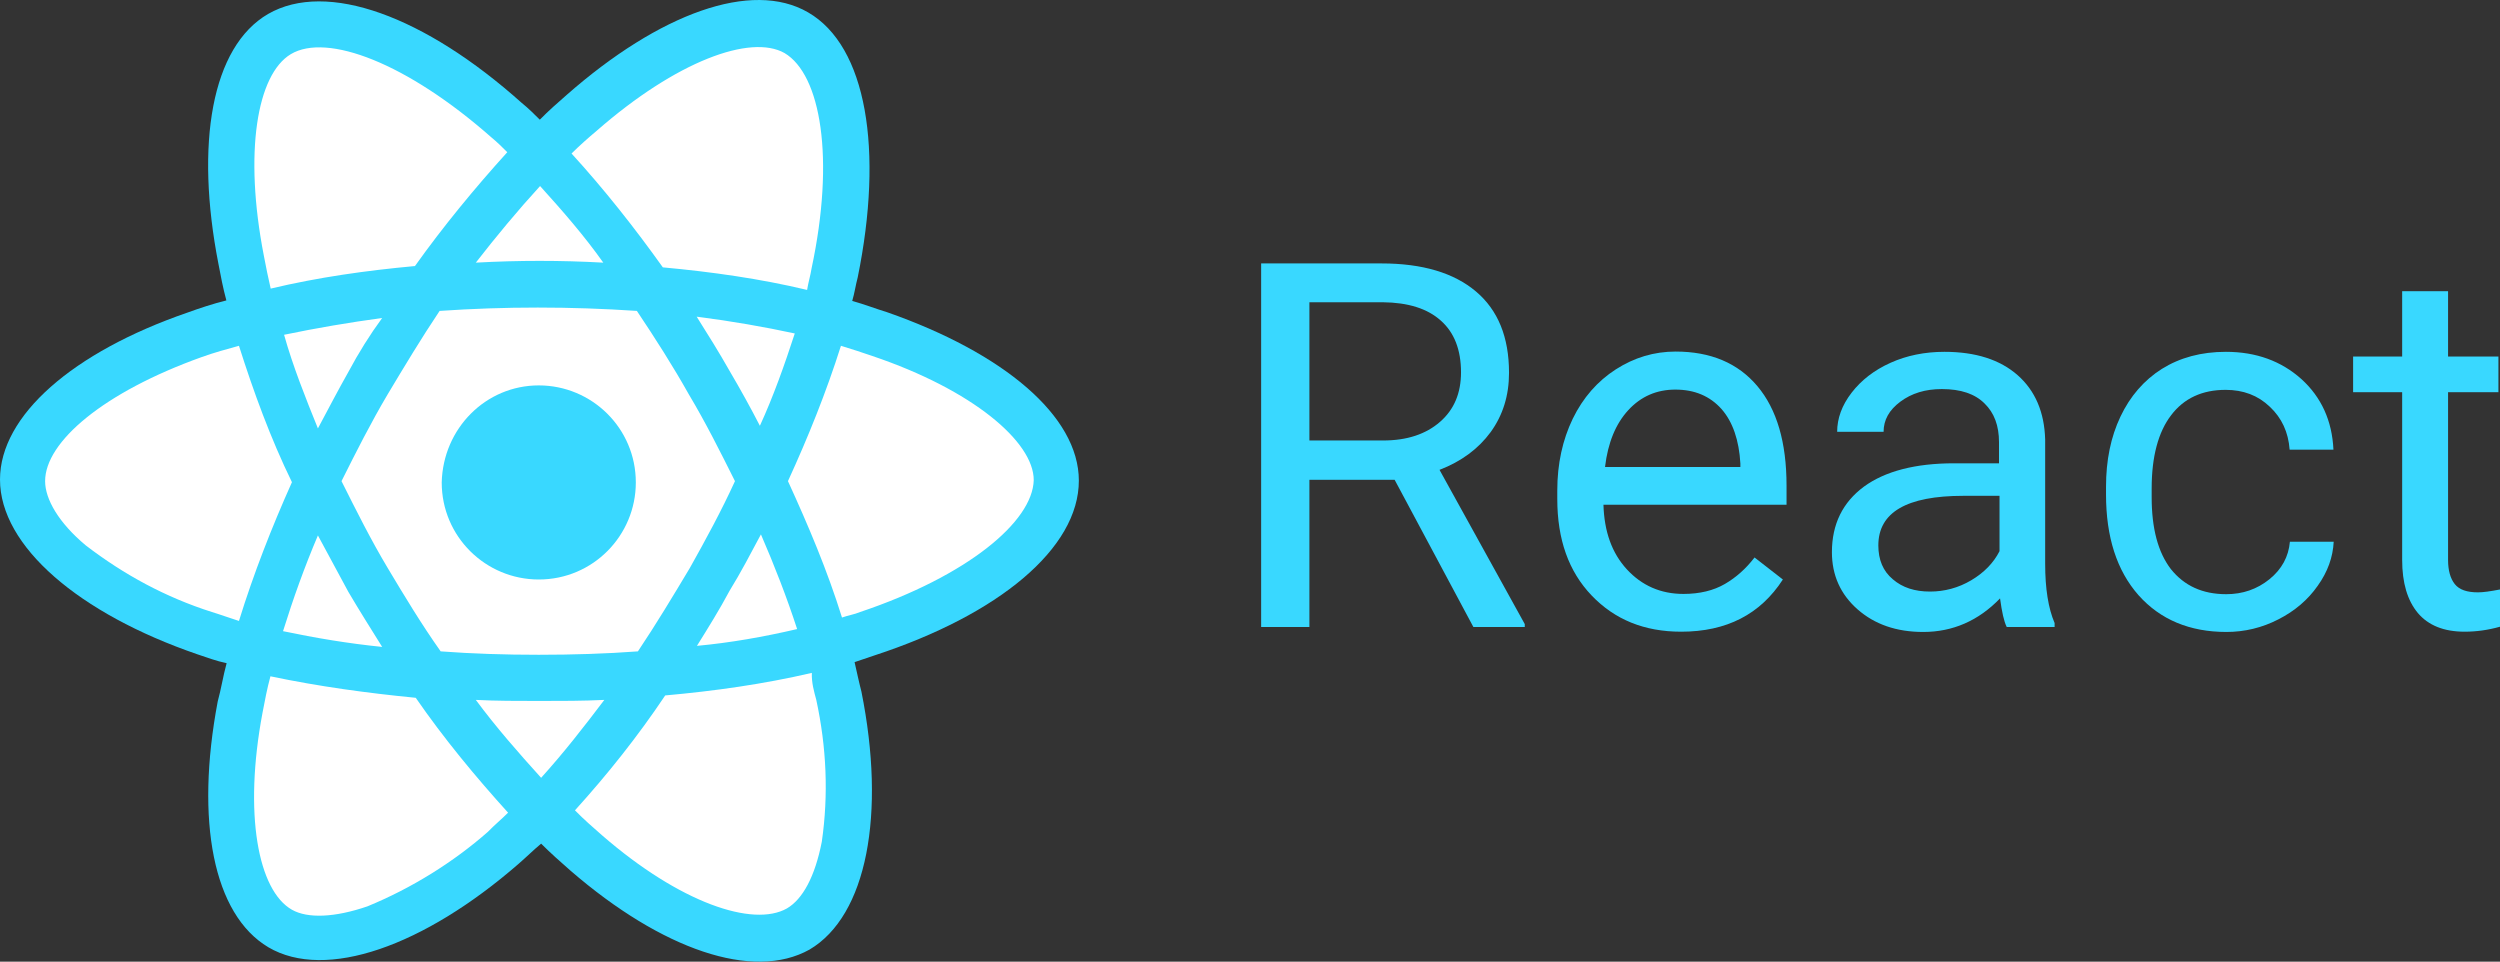
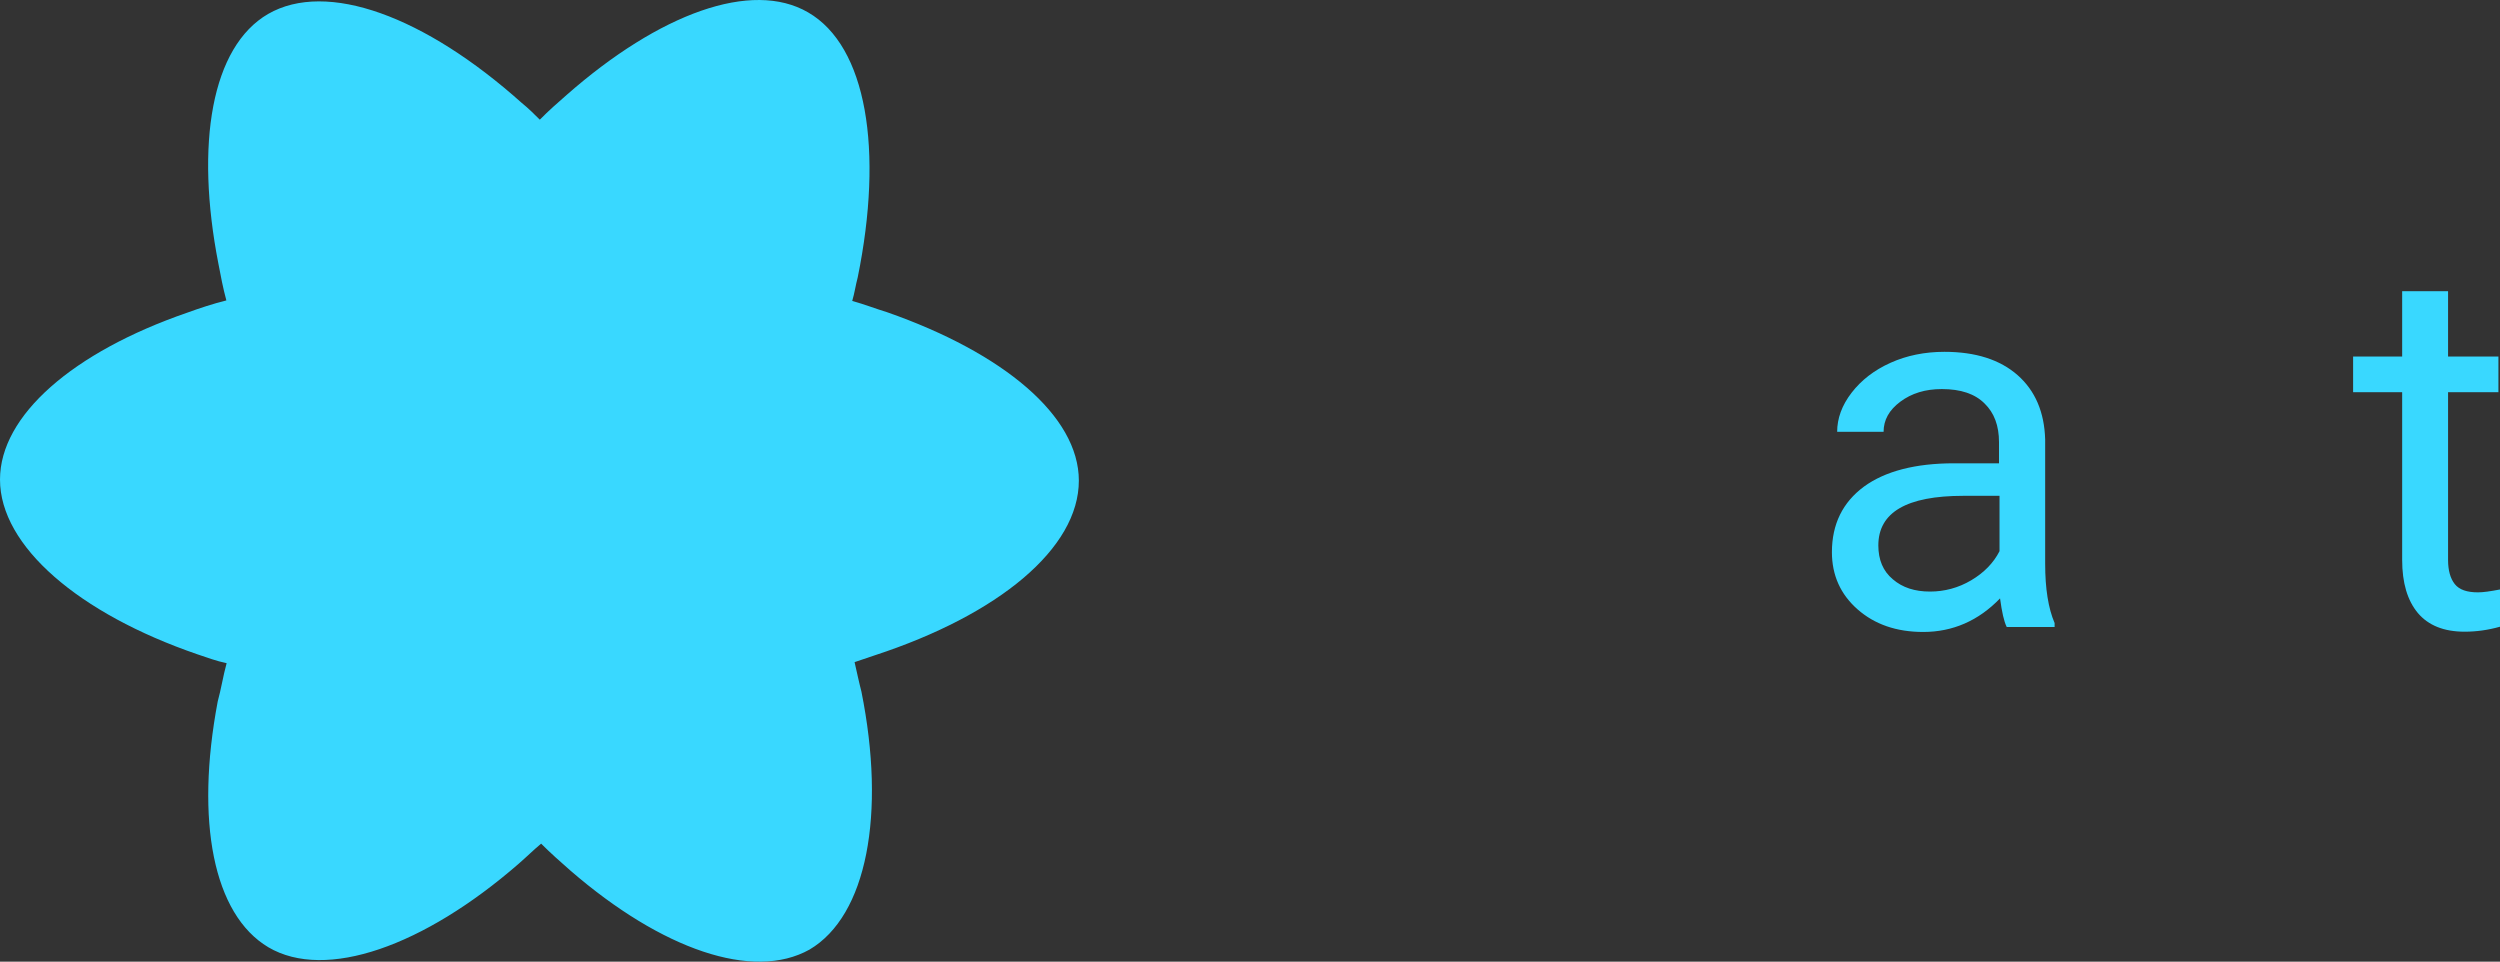
<svg xmlns="http://www.w3.org/2000/svg" version="1.1" id="React" x="0px" y="0px" viewBox="0 0 953.1 366.625" xml:space="preserve" sodipodiDocname="react.svg" width="953.1" height="366.625" inkscapeVersion="1.1.1 (c3084ef, 2021-09-22)" xmlnsInkscape="http://www.inkscape.org/namespaces/inkscape" xmlnsSodipodi="http://sodipodi.sourceforge.net/DTD/sodipodi-0.dtd" xmlnsSvg="http://www.w3.org/2000/svg">
  <rect x="0" y="0" width="953.1" height="366.625" fill="#333333" stroke="none" />
  <defs id="defs197" />
  <sodipodiNamedview id="namedview195" pagecolor="#ffffff" bordercolor="#666666" borderopacity="1.0" inkscapePageshadow="2" inkscapePageopacity="0.0" inkscapePagecheckerboard="0" showgrid="false" inkscapeZoom="1.013" inkscapeCx="482.258" inkscapeCy="181.649" inkscapeWindow-width="1296" inkscapeWindow-height="916" inkscapeWindow-x="0" inkscapeWindow-y="38" inkscapeWindow-maximized="0" inkscapeCurrent-layer="React" />
  <style type="text/css" id="style174">
	.st0{fill:#39D8FF;}
	.st1{fill:#FFFFFF;}
	.st2{enable-background:new    ;}
</style>
  <path class="st0" d="m 338.2,119.029 c -4.3,-1.3 -8.6,-3 -13.3,-4.3 0.9,-3 1.3,-6 2.1,-9 9.9,-48.6 3.4,-88.1 -18.9,-101 -21.5,-12.5 -56.7,0.4 -92,31.4 -3.4,3 -6.9,6 -10.3,9.5 -2.1,-2.1 -4.3,-4.3 -6.9,-6.4 C 161.9,6.129 124.6,-7.571 102.2,5.329 80.7,17.829 74.3,54.729 83.3,100.729 c 0.9,4.7 1.7,9 3,13.8 -5.2,1.3 -10.3,3 -15,4.7 -43.4,15 -71.3,39.1 -71.3,63.6 0,25.4 30.1,51.1 75.2,66.6 3.9,1.3 7.3,2.6 11.2,3.4 -1.3,4.7 -2.1,9.9 -3.4,14.6 -8.6,45.6 -1.7,81.2 19.3,93.7 21.9,12.9 59.3,-0.4 95.4,-31.8 3,-2.6 5.6,-5.2 8.6,-7.7 3.4,3.4 7.3,6.9 11.2,10.3 34.8,30.1 69.6,42.1 91.1,30.1 21.9,-12.9 29.2,-51.6 19.8,-98.4 -0.9,-3.4 -1.7,-7.3 -2.6,-11.2 l 7.7,-2.6 c 47.3,-15.5 77.8,-40.8 77.8,-66.6 0,-24.7 -28.8,-48.7 -73.1,-64.2 z" id="path176" />
-   <path class="st1" d="m 327.9,233.329 c -2.1,0.9 -4.7,1.3 -6.9,2.1 -5.6,-18 -12.9,-35.2 -20.6,-52 7.7,-16.8 14.6,-33.9 20.2,-51.6 4.3,1.3 8.2,2.6 12,3.9 38.2,12.9 61.5,32.7 61.5,47.3 -0.4,15.9 -25.4,36.6 -66.2,50.3 z m -16.7,33.5 c 3.9,18 4.7,36.1 2.1,54.1 -2.6,13.3 -7.3,21.9 -13.3,25.4 -12.9,7.3 -40.8,-2.1 -70.5,-27.9 -3.4,-3 -6.9,-6 -10.3,-9.5 12.5,-13.8 24.1,-28.4 34.4,-43.8 18.9,-1.7 37.4,-4.3 55.9,-8.6 -0.1,3.9 0.8,6.9 1.7,10.3 z m -171.1,78.7 c -12.5,4.3 -22.8,4.7 -28.8,1.3 -12.9,-7.3 -18.5,-36.5 -11.2,-75.2 0.9,-4.7 1.7,-9 3,-13.8 18.5,3.9 37,6.4 55.4,8.2 10.7,15.5 22.8,30.1 35.2,43.8 -2.6,2.6 -5.2,4.7 -7.7,7.3 -13.2,11.6 -29.1,21.5 -45.9,28.4 z m -59.3,-112.2 c -17.6,-5.6 -33.5,-14.2 -48.1,-25.4 -10.3,-8.6 -15.5,-17.6 -15.5,-24.5 0,-15 22.3,-33.9 59.7,-47.3 4.7,-1.7 9.5,-3 14.2,-4.3 5.6,17.6 12,35.2 20.2,52 -7.7,17.2 -14.6,34.8 -20.2,52.9 -3.8,-1.2 -7.3,-2.5 -10.3,-3.4 z M 100.6,97.529 c -7.7,-39.5 -2.6,-69.2 10.3,-76.9 13.8,-8.2 44.3,3.4 76.5,31.8 2.1,1.7 4.3,3.9 6,5.6 -12.5,13.8 -24.5,28.4 -35.2,43.4 -18.5,1.7 -37,4.3 -55,8.6 -0.9,-3.9 -1.8,-8.2 -2.6,-12.5 z m 177.5,43.8 c -3.9,-6.9 -8.2,-13.8 -12.5,-20.6 13.3,1.7 25.8,3.9 37.4,6.4 -3.9,12 -8.2,24.1 -13.3,35.2 -3.5,-6.8 -7.3,-13.7 -11.6,-21 z M 205.9,70.929 c 8.6,9.5 16.8,18.9 24.1,29.2 -16.3,-0.9 -32.2,-0.9 -48.6,0 7.7,-9.9 15.9,-19.8 24.5,-29.2 z m -73.1,70.9 c -3.9,6.9 -7.7,14.2 -11.6,21.5 -4.7,-11.6 -9.5,-23.6 -12.9,-35.7 12.5,-2.6 24.9,-4.7 37.4,-6.4 -4.7,6.4 -9,13.3 -12.9,20.6 z m 12.9,104.8 c -12.9,-1.3 -25.4,-3.4 -37.8,-6 3.9,-12.5 8.2,-24.5 13.3,-36.5 3.9,7.3 7.7,14.2 11.6,21.5 4.3,7.3 8.6,14.1 12.9,21 z m 60.6,49.9 c -8.6,-9.5 -17.2,-19.3 -24.9,-29.7 7.7,0.4 15.9,0.4 24.1,0.4 8.6,0 16.8,0 24.9,-0.4 -7.8,10.3 -15.5,20.2 -24.1,29.7 z m 83.8,-92.8 c 5.2,12 9.9,24.1 13.8,36.1 -12.9,3 -25.4,5.2 -38.2,6.4 4.3,-6.9 8.6,-13.8 12.5,-21.1 4.2,-6.8 8,-14.1 11.9,-21.4 z m -27.1,12.8 c -6.4,10.7 -12.9,21.5 -19.8,31.8 -12,0.9 -24.9,1.3 -37.8,1.3 -12.9,0 -25.4,-0.4 -37.4,-1.3 -7.3,-10.3 -13.8,-21.1 -20.2,-31.8 -6.4,-10.7 -12,-21.9 -17.6,-33.1 5.6,-11.2 11.2,-22.3 17.6,-33.1 6.4,-10.7 12.9,-21.5 19.8,-31.8 24.9,-1.7 49.8,-1.7 75.2,0 6.9,10.3 13.8,21.1 19.8,31.8 6.4,10.7 12,21.9 17.6,33.1 -5.1,11.2 -11.2,22.4 -17.2,33.1 z M 299.1,20.229 c 13.8,8.2 19.3,40 10.3,82.1 -0.4,2.6 -1.3,5.6 -1.7,8.2 -18,-4.3 -36.5,-6.9 -55,-8.6 C 242,86.929 230.4,72.229 217.9,58.529 c 3,-3 6.4,-6 9.5,-8.6 30.5,-26.7 58.8,-37 71.7,-29.7 z" id="path178" />
  <path class="st0" d="m 205.4,146.929 c 20.2,0 37,16.3 37,37 0,20.2 -16.3,37 -37,37 -20.2,0 -37,-16.3 -37,-37 0.5,-20.6 16.8,-37 37,-37" id="path180" />
  <g class="st2" id="g192" transform="translate(-74.1,-35.771)">
-     <path class="st0" d="m 605.8,218.7 h -32.5 v 56.1 H 554.9 V 136.2 h 45.9 c 15.6,0 27.6,3.6 36,10.7 8.4,7.1 12.6,17.4 12.6,31 0,8.6 -2.3,16.1 -7,22.6 -4.7,6.4 -11.2,11.2 -19.5,14.4 l 32.5,58.8 v 1.1 h -19.6 z m -32.5,-15 h 28.1 c 9.1,0 16.3,-2.4 21.7,-7.1 5.4,-4.7 8,-11 8,-18.9 0,-8.6 -2.6,-15.2 -7.7,-19.7 -5.1,-4.6 -12.5,-6.9 -22.1,-7 h -28 z" id="path182" />
-     <path class="st0" d="m 715,276.6 c -14,0 -25.3,-4.6 -34.1,-13.8 -8.8,-9.2 -13.1,-21.4 -13.1,-36.8 v -3.2 c 0,-10.2 2,-19.3 5.9,-27.4 3.9,-8 9.4,-14.3 16.4,-18.8 7,-4.5 14.6,-6.8 22.8,-6.8 13.4,0 23.8,4.4 31.2,13.2 7.4,8.8 11.1,21.4 11.1,37.9 v 7.3 h -69.8 c 0.3,10.2 3.2,18.4 8.9,24.6 5.7,6.2 12.9,9.4 21.6,9.4 6.2,0 11.5,-1.3 15.8,-3.8 4.3,-2.5 8.1,-5.9 11.3,-10.1 l 10.8,8.4 c -8.6,13.3 -21.5,19.9 -38.8,19.9 z m -2.2,-92.3 c -7.1,0 -13.1,2.6 -17.9,7.8 -4.8,5.2 -7.8,12.4 -8.9,21.7 h 51.6 v -1.3 c -0.5,-8.9 -2.9,-15.9 -7.2,-20.8 -4.4,-4.9 -10.2,-7.4 -17.6,-7.4 z" id="path184" />
    <path class="st0" d="m 839.1,274.7 c -1,-2 -1.8,-5.6 -2.5,-10.8 -8.2,8.5 -18,12.8 -29.3,12.8 -10.2,0 -18.5,-2.9 -25,-8.6 -6.5,-5.7 -9.8,-13 -9.8,-21.8 0,-10.7 4.1,-19 12.2,-25 8.1,-5.9 19.6,-8.9 34.4,-8.9 h 17.1 v -8.1 c 0,-6.2 -1.8,-11.1 -5.5,-14.7 -3.7,-3.7 -9.1,-5.5 -16.3,-5.5 -6.3,0 -11.5,1.6 -15.8,4.8 -4.3,3.2 -6.4,7 -6.4,11.5 h -17.7 c 0,-5.1 1.8,-10.1 5.5,-14.9 3.7,-4.8 8.6,-8.6 14.8,-11.4 6.2,-2.8 13.1,-4.2 20.6,-4.2 11.9,0 21.2,3 27.9,8.9 6.7,5.9 10.2,14.1 10.5,24.5 v 47.4 c 0,9.5 1.2,17 3.6,22.6 v 1.5 h -18.3 z m -29.2,-13.4 c 5.5,0 10.8,-1.4 15.7,-4.3 4.9,-2.9 8.5,-6.6 10.8,-11.1 v -21.1 h -13.8 c -21.6,0 -32.4,6.3 -32.4,18.9 0,5.5 1.8,9.8 5.5,12.9 3.7,3.2 8.4,4.7 14.2,4.7 z" id="path186" />
-     <path class="st0" d="m 922.8,262.3 c 6.3,0 11.8,-1.9 16.5,-5.7 4.7,-3.8 7.3,-8.6 7.8,-14.3 h 16.7 c -0.3,5.9 -2.3,11.5 -6.1,16.8 -3.7,5.3 -8.7,9.6 -15,12.8 -6.2,3.2 -12.9,4.8 -19.8,4.8 -14,0 -25.2,-4.7 -33.5,-14 -8.3,-9.4 -12.4,-22.2 -12.4,-38.4 v -3 c 0,-10 1.8,-18.9 5.5,-26.7 3.7,-7.8 9,-13.9 15.8,-18.2 6.9,-4.3 15,-6.5 24.4,-6.5 11.5,0 21.1,3.5 28.8,10.4 7.6,6.9 11.7,15.9 12.2,26.9 H 947 c -0.5,-6.7 -3,-12.1 -7.6,-16.4 -4.5,-4.3 -10.1,-6.4 -16.8,-6.4 -8.9,0 -15.9,3.2 -20.8,9.7 -4.9,6.4 -7.4,15.8 -7.4,27.9 v 3.3 c 0,11.9 2.4,21 7.3,27.4 5.1,6.4 12.1,9.6 21.1,9.6 z" id="path188" />
    <path class="st0" d="m 1007.4,146.8 v 24.9 h 19.2 v 13.6 h -19.2 v 63.9 c 0,4.1 0.9,7.2 2.6,9.3 1.7,2.1 4.6,3.1 8.8,3.1 2,0 4.8,-0.4 8.4,-1.1 v 14.2 c -4.6,1.3 -9.1,1.9 -13.5,1.9 -7.9,0 -13.8,-2.4 -17.8,-7.1 -4,-4.8 -6,-11.5 -6,-20.3 v -63.9 h -18.7 v -13.6 h 18.7 v -24.9 z" id="path190" />
  </g>
</svg>